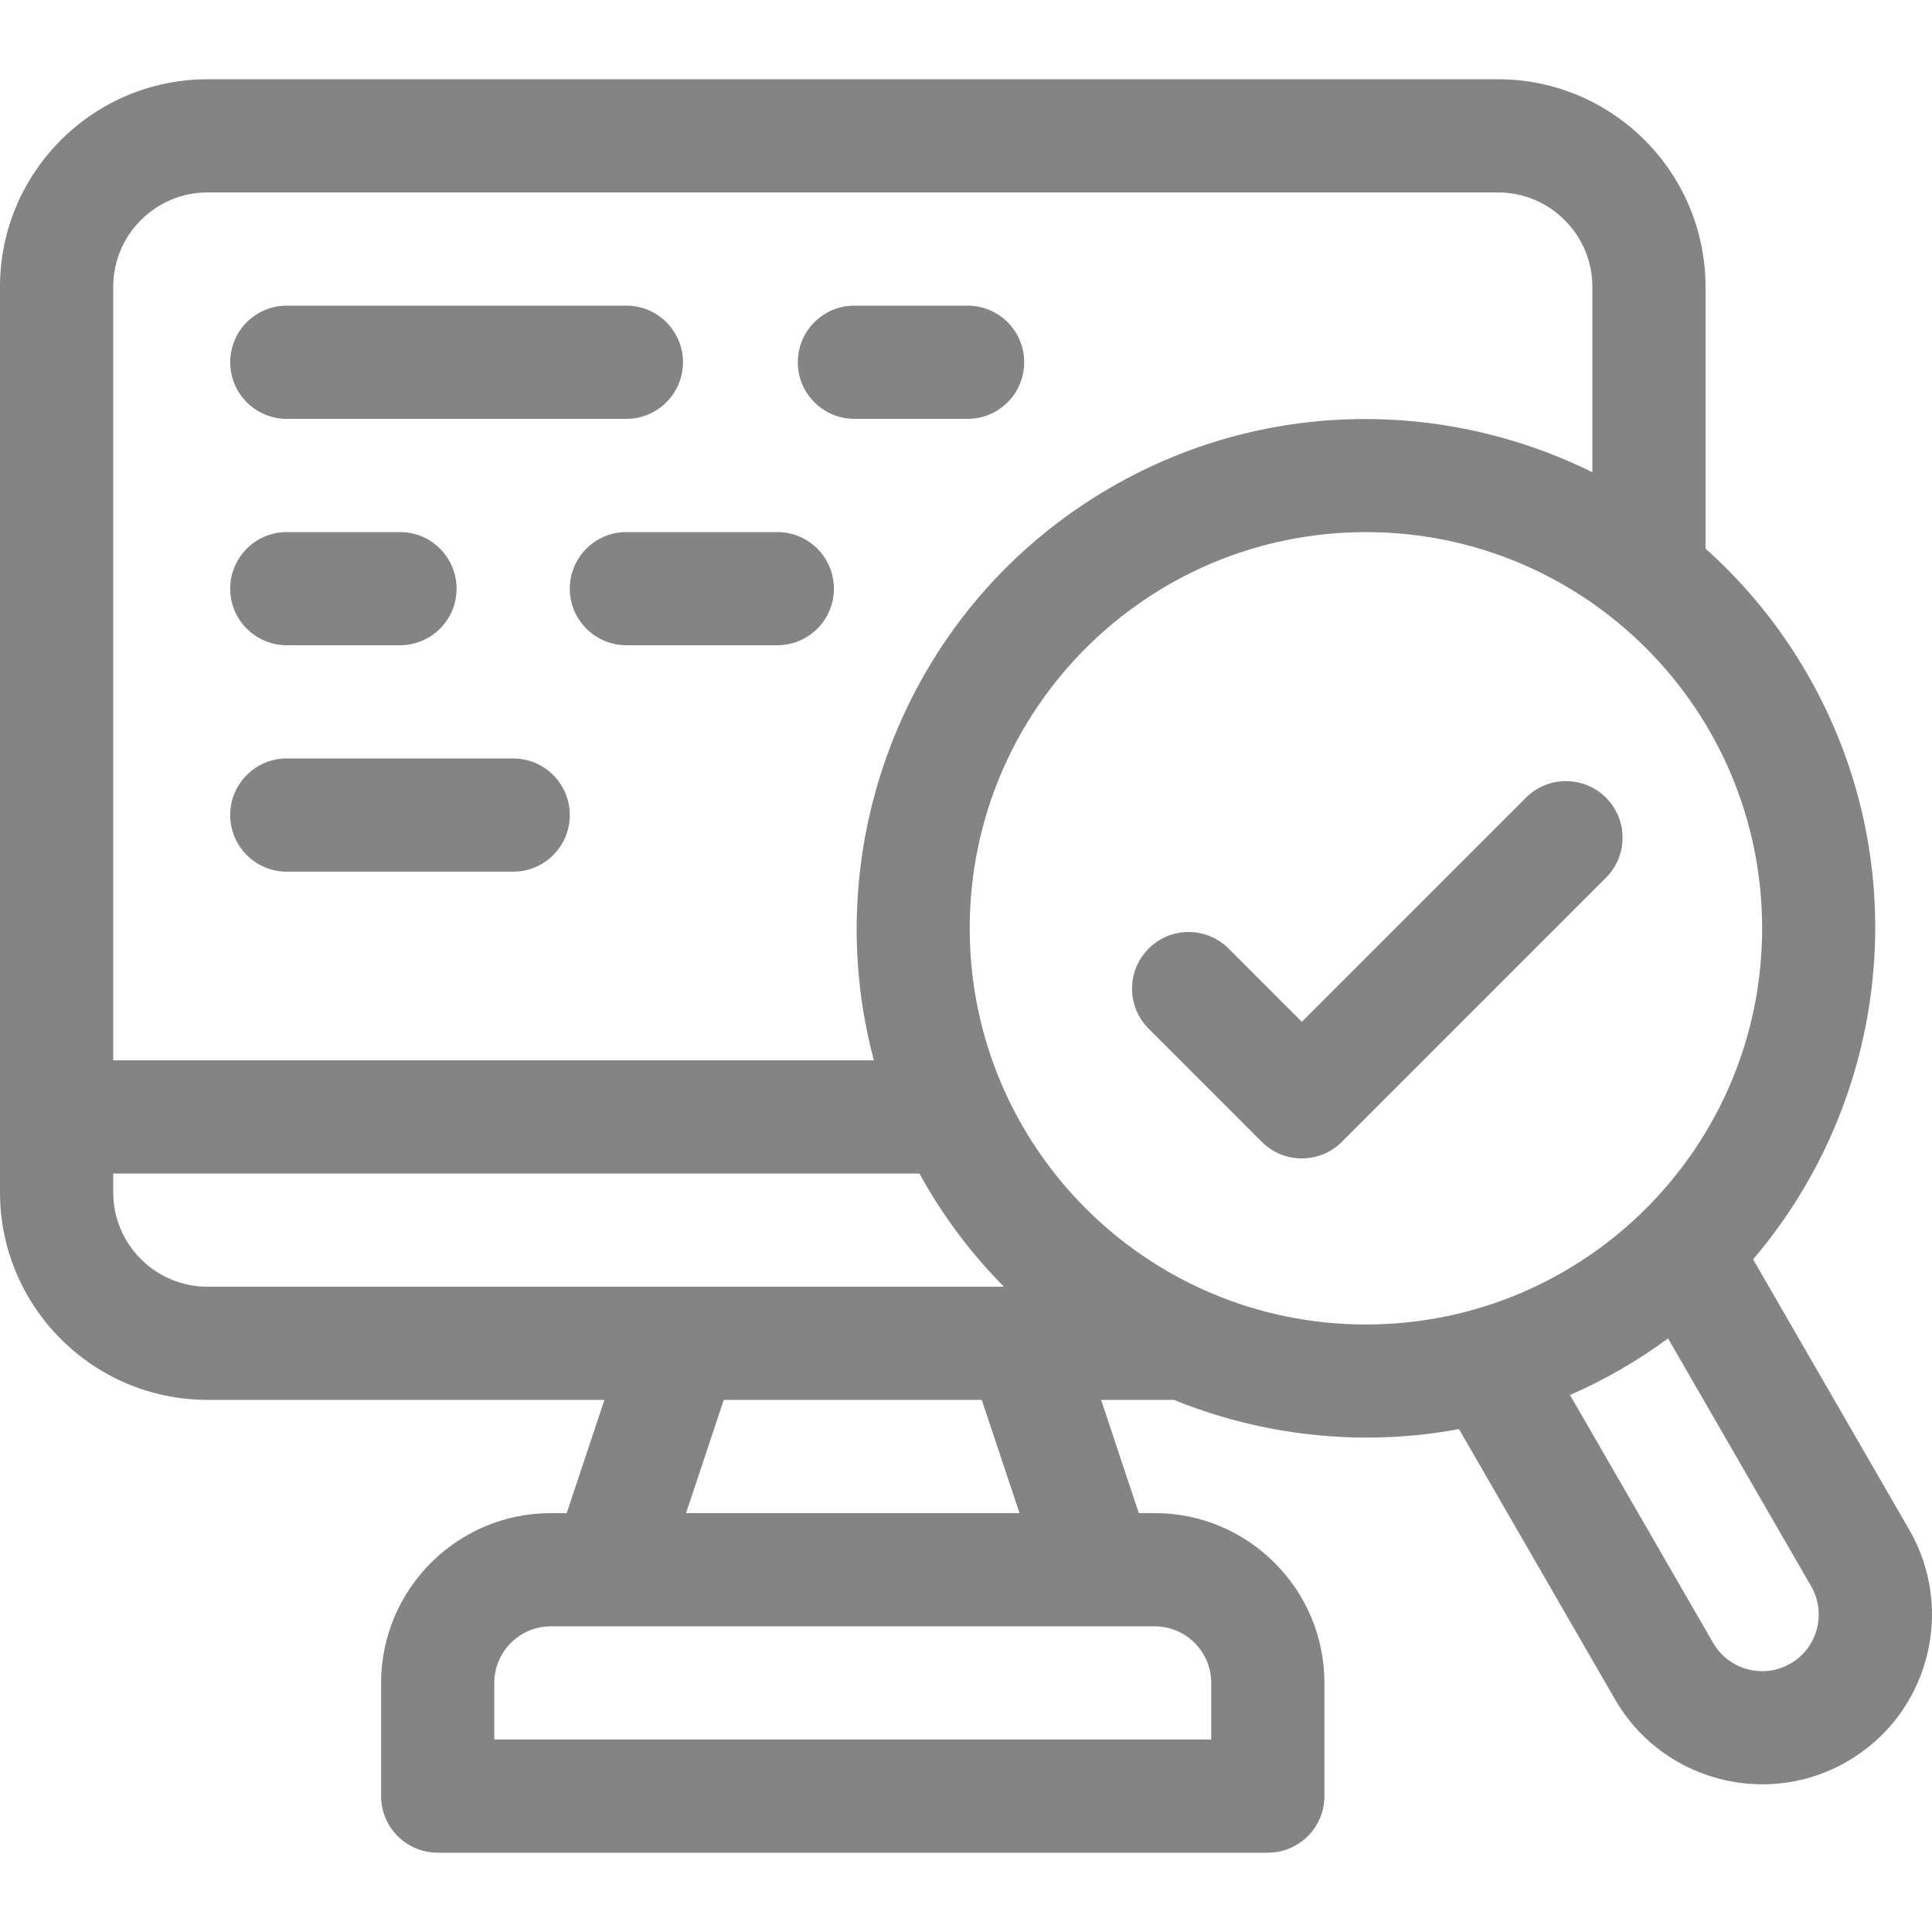
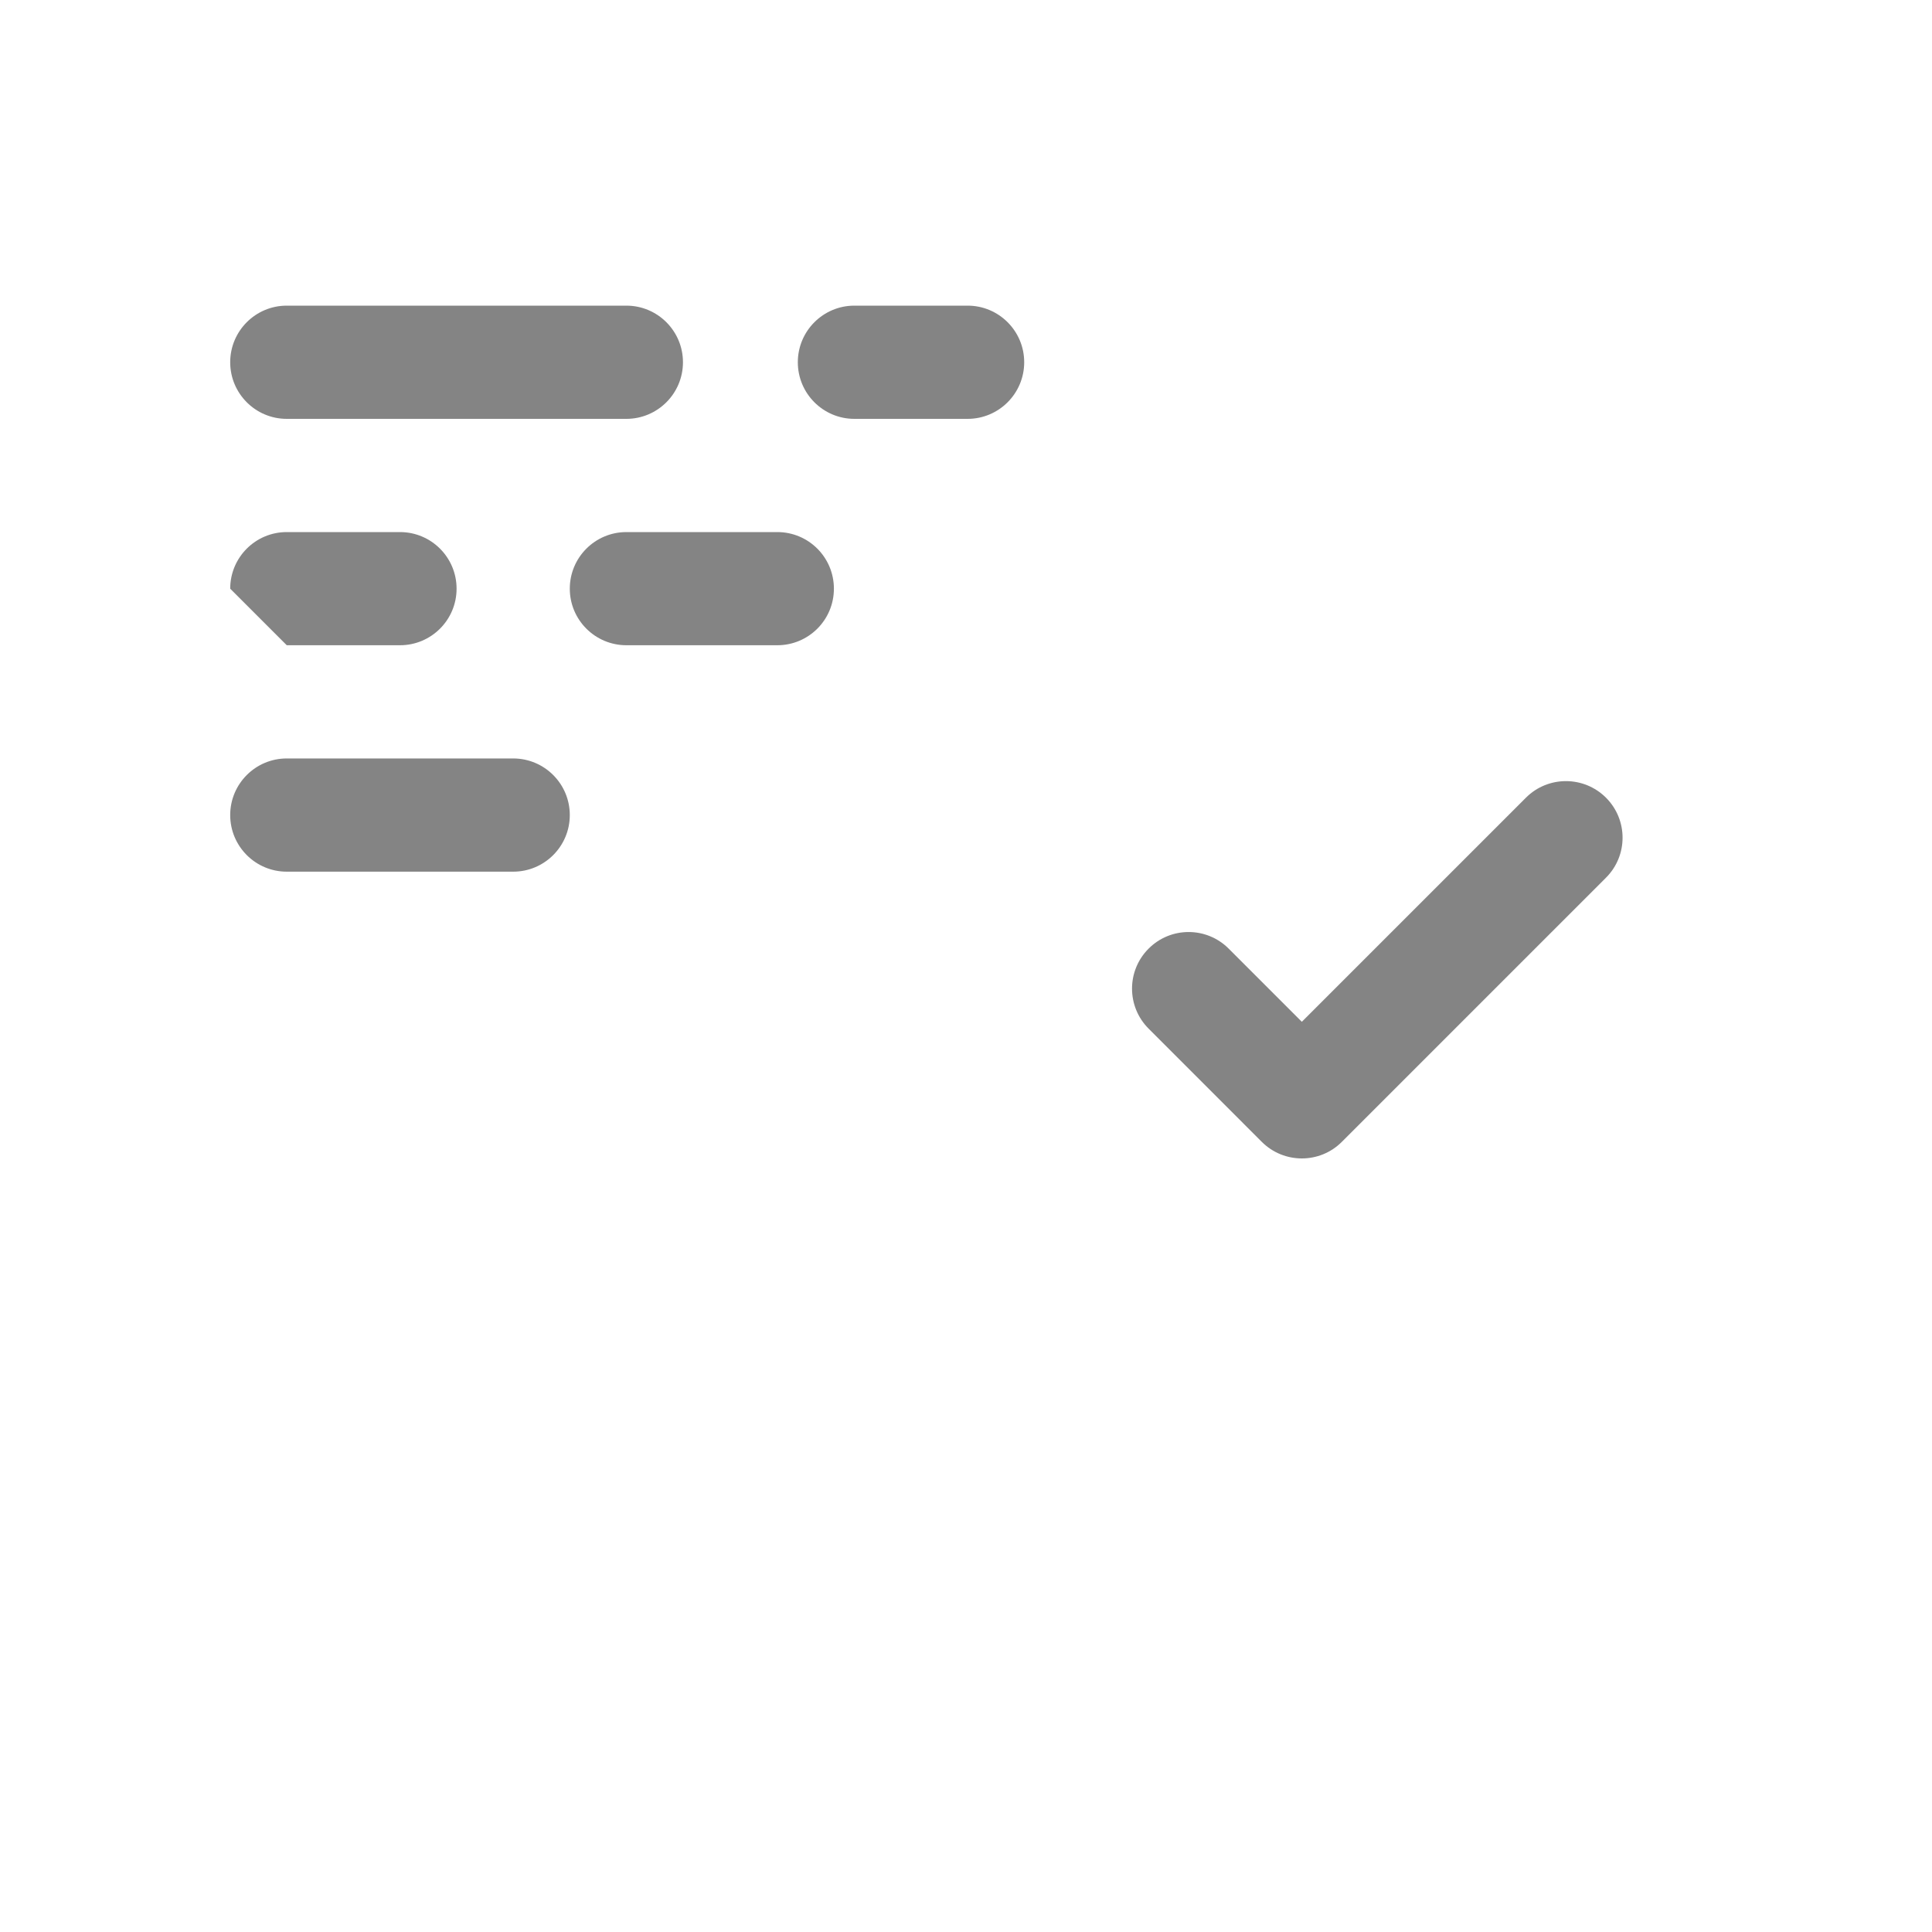
<svg xmlns="http://www.w3.org/2000/svg" width="40" height="40" viewBox="0 0 40 40" fill="none">
  <g clip-path="url(#clip0_712_180)">
    <path d="M31.593 16.515L26.953 21.155L25.438 19.64C24.98 19.182 24.238 19.182 23.781 19.64C23.323 20.097 23.323 20.84 23.781 21.297L26.124 23.641C26.353 23.87 26.653 23.984 26.953 23.984C27.253 23.984 27.553 23.87 27.781 23.641L33.25 18.172C33.708 17.715 33.708 16.973 33.25 16.515C32.792 16.058 32.05 16.058 31.593 16.515Z" fill="#848484" />
    <path d="M5.937 8.672H12.968C13.615 8.672 14.14 8.147 14.14 7.5C14.14 6.853 13.615 6.328 12.968 6.328H5.937C5.29 6.328 4.766 6.853 4.766 7.5C4.766 8.147 5.29 8.672 5.937 8.672Z" fill="#848484" />
    <path d="M16.093 11.016H12.969C12.322 11.016 11.797 11.54 11.797 12.188C11.797 12.835 12.322 13.359 12.969 13.359H16.093C16.741 13.359 17.265 12.835 17.265 12.188C17.265 11.54 16.741 11.016 16.093 11.016Z" fill="#848484" />
    <path d="M10.625 15.703H5.937C5.29 15.703 4.766 16.228 4.766 16.875C4.766 17.522 5.29 18.047 5.937 18.047H10.625C11.272 18.047 11.797 17.522 11.797 16.875C11.797 16.228 11.272 15.703 10.625 15.703Z" fill="#848484" />
    <path d="M21.205 7.5C21.205 6.853 20.68 6.328 20.033 6.328H17.689C17.042 6.328 16.518 6.853 16.518 7.5C16.518 8.147 17.042 8.672 17.689 8.672H20.033C20.68 8.672 21.205 8.147 21.205 7.5Z" fill="#848484" />
-     <path d="M5.937 13.359H8.281C8.928 13.359 9.453 12.835 9.453 12.188C9.453 11.54 8.928 11.016 8.281 11.016H5.937C5.29 11.016 4.766 11.54 4.766 12.188C4.766 12.835 5.29 13.359 5.937 13.359Z" fill="#848484" />
-     <path d="M39.528 31.67L36.296 26.073C39.115 22.77 39.705 17.916 37.414 13.947C36.839 12.951 36.125 12.086 35.311 11.359V5.938C35.311 3.568 33.384 1.641 31.015 1.641H4.297C1.927 1.641 0 3.568 0 5.938V24.687C0 27.056 1.927 28.983 4.297 28.983H12.514L11.733 31.327H11.406C9.467 31.327 7.89 32.904 7.89 34.843V37.186C7.89 37.834 8.415 38.358 9.062 38.358H26.249C26.896 38.358 27.421 37.834 27.421 37.186V34.843C27.421 32.904 25.844 31.327 23.906 31.327H23.578L22.797 28.983H24.305C25.569 29.497 26.927 29.764 28.298 29.764C28.934 29.764 29.573 29.706 30.207 29.588L33.438 35.185C34.089 36.312 35.273 36.942 36.489 36.942C37.085 36.942 37.689 36.791 38.241 36.472C39.054 36.002 39.636 35.244 39.879 34.337C40.122 33.431 39.997 32.483 39.528 31.67ZM2.344 5.938C2.344 4.861 3.22 3.984 4.297 3.984H31.015C32.091 3.984 32.968 4.861 32.968 5.938V9.777C29.91 8.264 26.176 8.257 23.007 10.086C18.787 12.523 16.888 17.455 18.093 21.953H2.344V5.938ZM4.297 26.64C3.22 26.64 2.344 25.764 2.344 24.687V24.296H19.036C19.072 24.362 19.109 24.428 19.146 24.493C19.609 25.294 20.163 26.011 20.785 26.64H4.297ZM21.108 31.327H14.204L14.985 28.983H20.326L21.108 31.327ZM23.905 33.671C24.552 33.671 25.077 34.196 25.077 34.843V36.015H10.234V34.843C10.234 34.196 10.76 33.671 11.406 33.671H23.905ZM28.28 27.422C23.75 27.422 20.077 23.75 20.077 19.22C20.077 14.689 23.75 11.017 28.28 11.017C32.81 11.017 36.483 14.689 36.483 19.22C36.483 23.75 32.81 27.422 28.28 27.422ZM37.615 33.731C37.534 34.033 37.34 34.286 37.069 34.442C36.798 34.599 36.482 34.641 36.179 34.559C35.877 34.478 35.625 34.284 35.468 34.013L32.505 28.882C32.86 28.727 33.21 28.551 33.553 28.353C33.897 28.155 34.224 27.94 34.535 27.71L37.498 32.842C37.654 33.113 37.696 33.428 37.615 33.731Z" fill="#848484" />
+     <path d="M5.937 13.359H8.281C8.928 13.359 9.453 12.835 9.453 12.188C9.453 11.54 8.928 11.016 8.281 11.016H5.937C5.29 11.016 4.766 11.54 4.766 12.188Z" fill="#848484" />
  </g>
  <defs>
    <clipPath id="clip0_712_180">
      <rect width="40" height="40" fill="white" />
    </clipPath>
  </defs>
</svg>